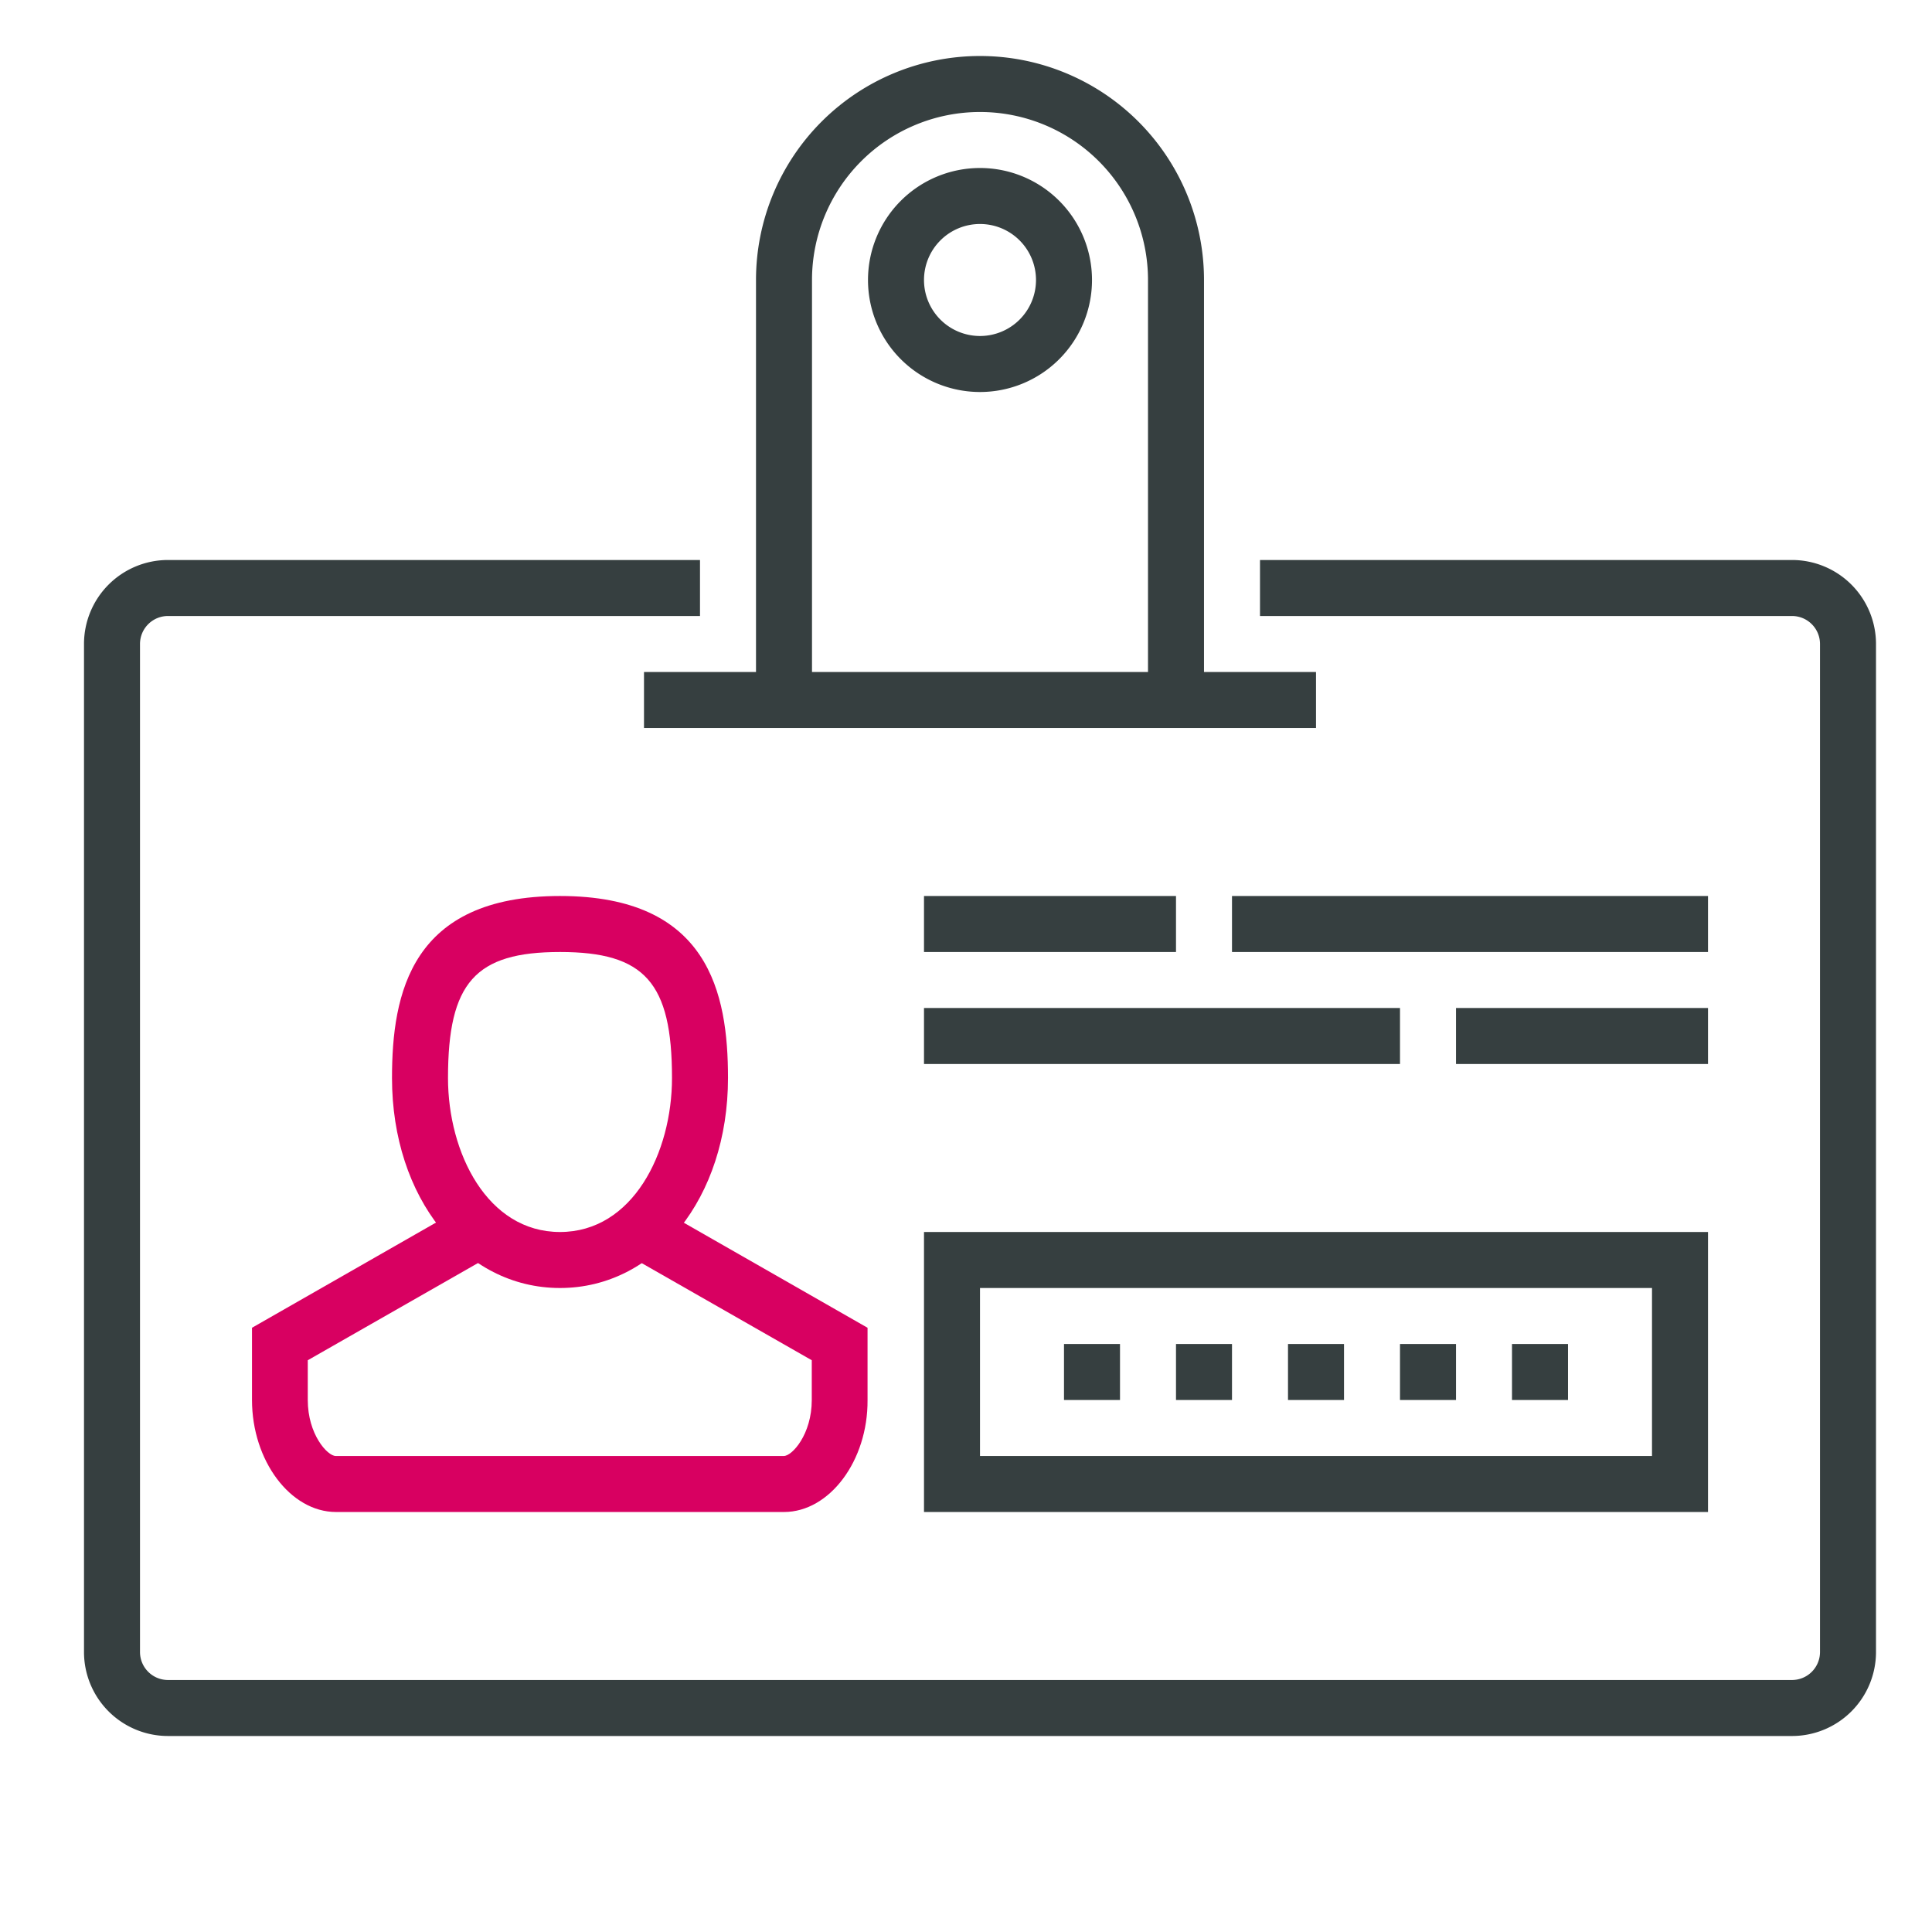
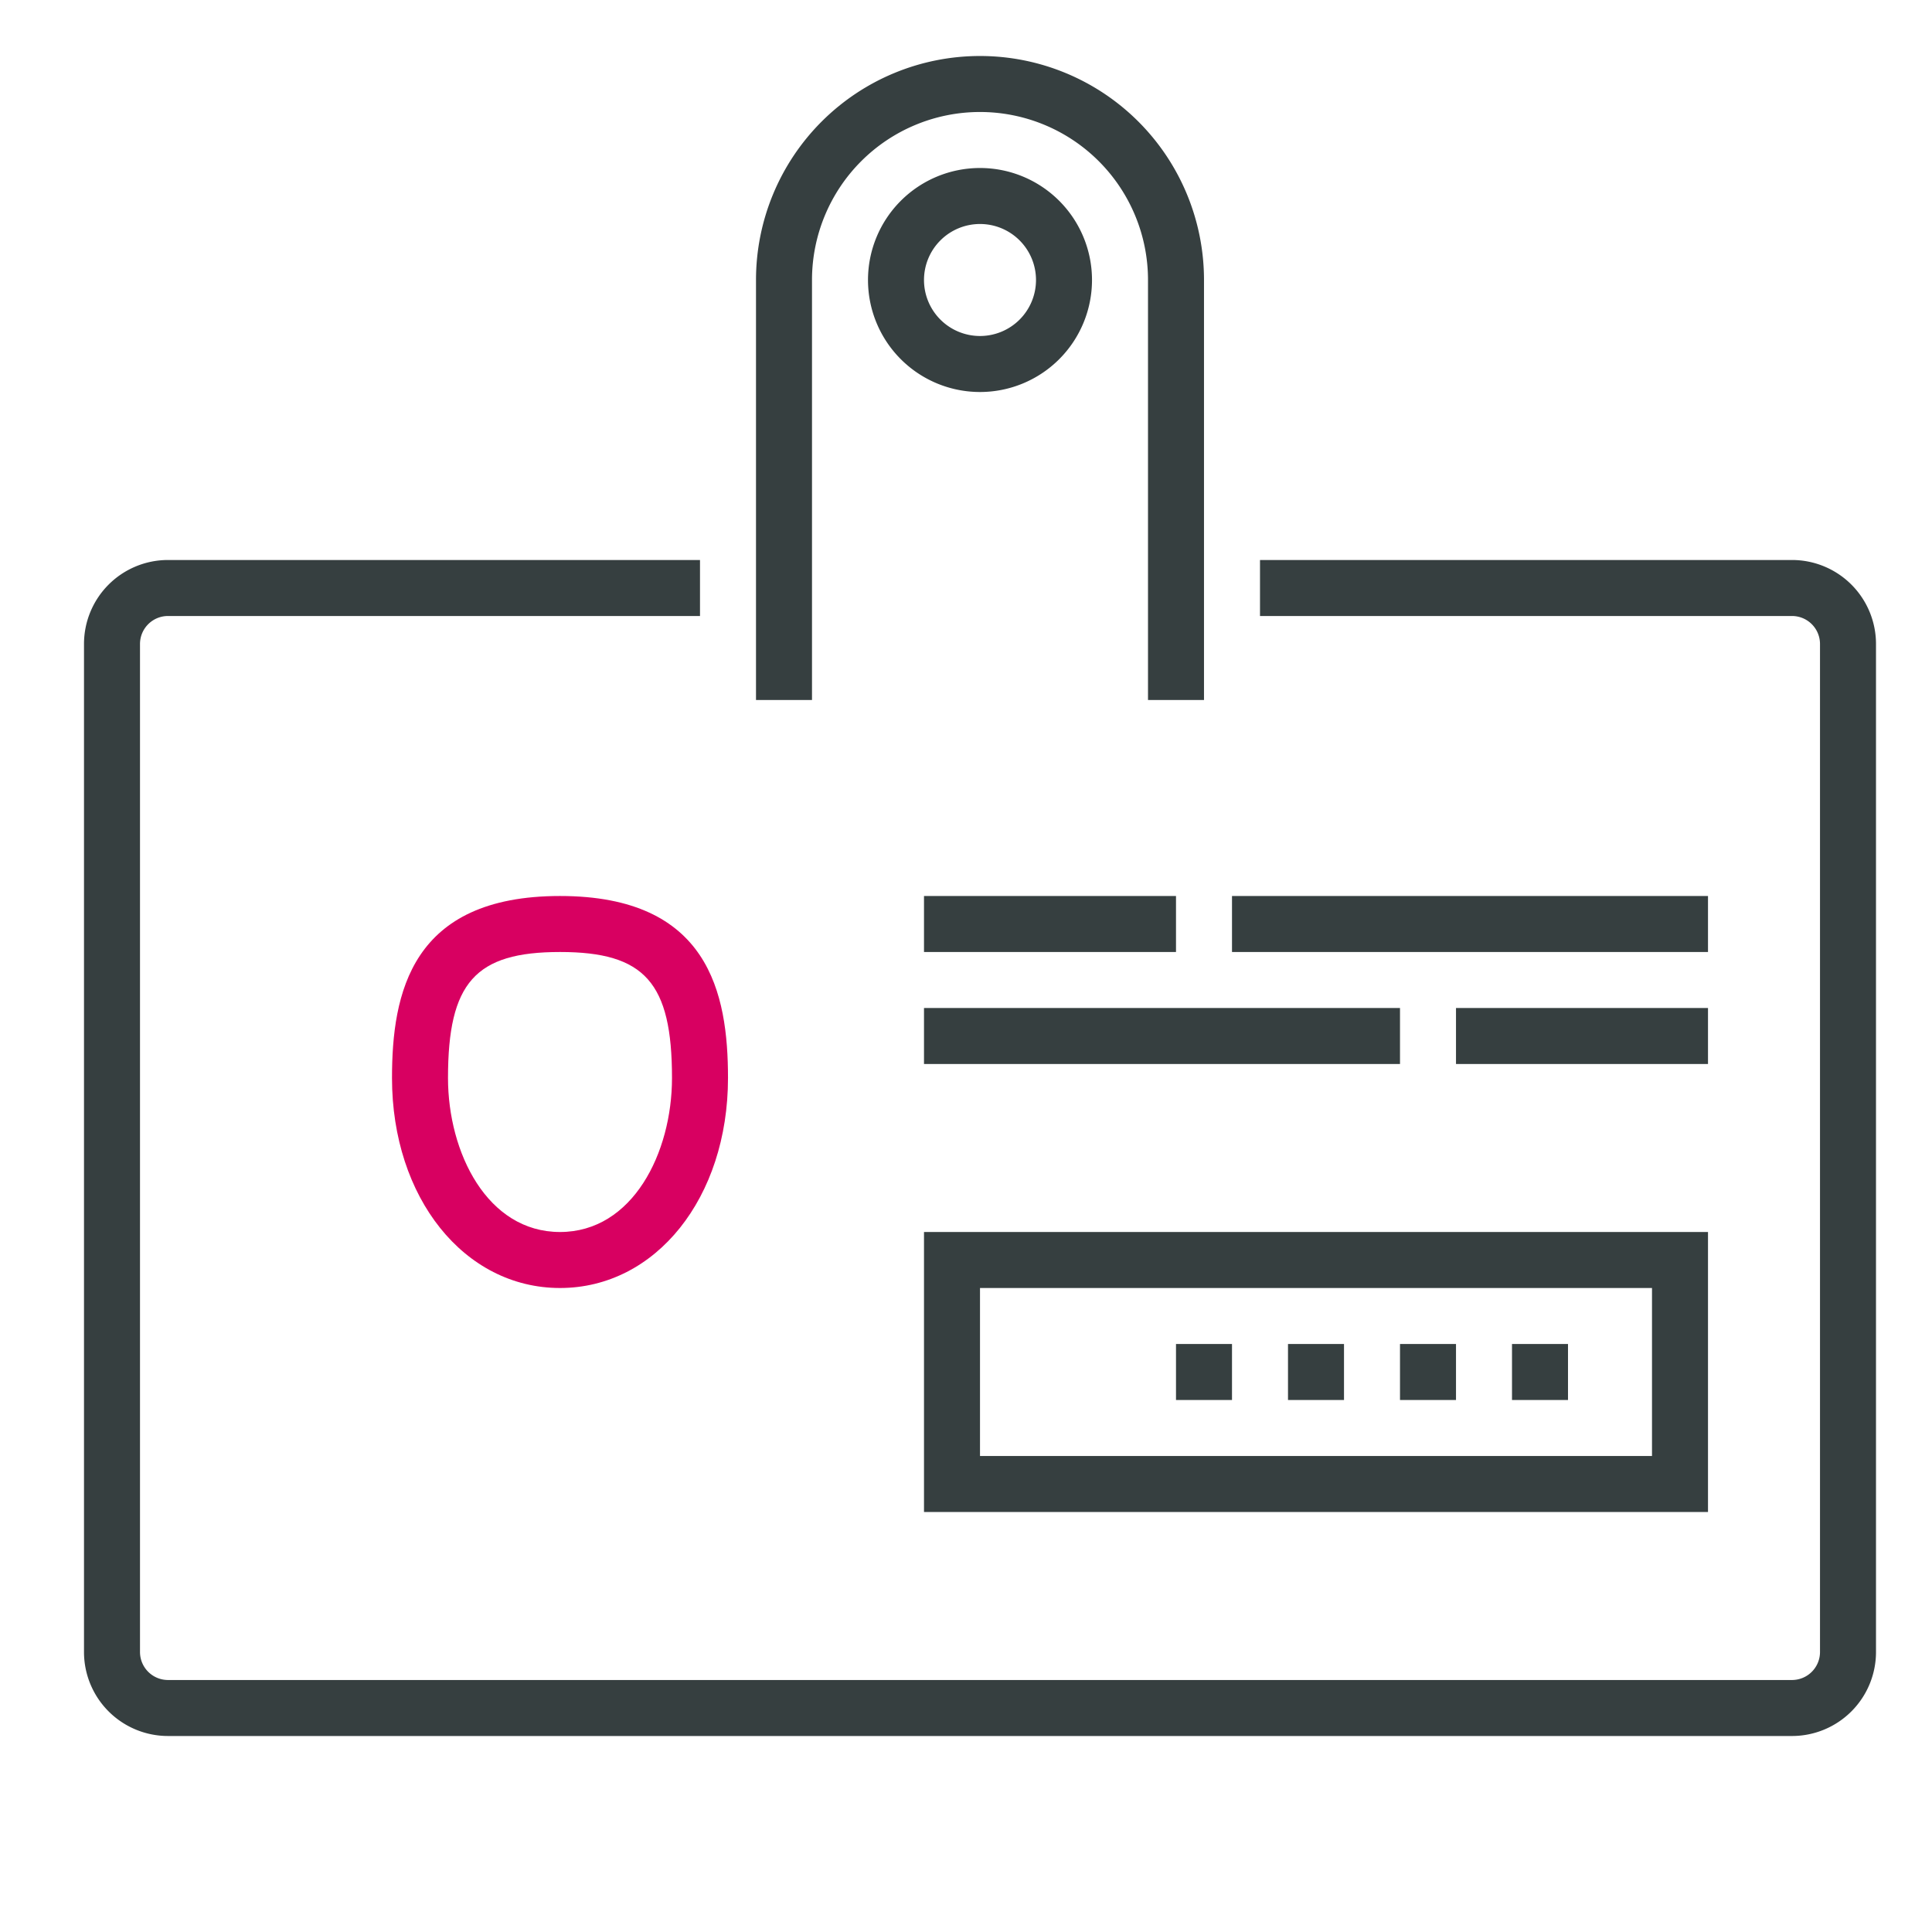
<svg xmlns="http://www.w3.org/2000/svg" width="69" height="69" viewBox="0 0 69 69">
  <defs>
    <clipPath id="clip-path">
      <rect id="Rectangle_2946" data-name="Rectangle 2946" width="64" height="64" transform="translate(294 398)" fill="#fff" />
    </clipPath>
    <clipPath id="clip-GRAF-2510_CHP_Makieta_Zakładka_USŁUGI_Dla_konsumenta-www.chronpesel.pl_29">
      <rect width="69" height="69" />
    </clipPath>
  </defs>
  <g id="GRAF-2510_CHP_Makieta_Zakładka_USŁUGI_Dla_konsumenta-www.chronpesel.pl_29" data-name="GRAF-2510_CHP_Makieta Zakładka USŁUGI Dla konsumenta-www.chronpesel.pl – 29" clip-path="url(#clip-GRAF-2510_CHP_Makieta_Zakładka_USŁUGI_Dla_konsumenta-www.chronpesel.pl_29)">
    <g id="powiadomienie_zalozenie_firmy-64px" transform="translate(-291 -398)" clip-path="url(#clip-path)">
      <g id="Group_5875" data-name="Group 5875" transform="translate(-1910 -391.5)">
        <g id="Group_5874" data-name="Group 5874">
          <g id="Group_5856" data-name="Group 5856">
            <path id="Path_2633" data-name="Path 2633" d="M2265,851.5h-58a3,3,0,0,1-3-3v-36a3,3,0,0,1,3-3h19v2h-19a1,1,0,0,0-1,1v36a1,1,0,0,0,1,1h58a1,1,0,0,0,1-1v-36a1,1,0,0,0-1-1h-19v-2h19a3,3,0,0,1,3,3v36A3,3,0,0,1,2265,851.5Z" fill="#363f40" />
          </g>
          <g id="Group_5860" data-name="Group 5860">
            <g id="Group_5857" data-name="Group 5857">
-               <rect id="Rectangle_2936" data-name="Rectangle 2936" width="24" height="2" transform="translate(2224 813.5)" fill="#363f40" />
-             </g>
+               </g>
            <g id="Group_5858" data-name="Group 5858">
              <path id="Path_2634" data-name="Path 2634" d="M2236,803.5a4,4,0,1,1,4-4A4,4,0,0,1,2236,803.5Zm0-6a2,2,0,1,0,2,2A2,2,0,0,0,2236,797.5Z" fill="#363f40" />
            </g>
            <g id="Group_5859" data-name="Group 5859">
              <path id="Path_2635" data-name="Path 2635" d="M2244,814.5h-2v-15a6,6,0,0,0-12,0v15h-2v-15a8,8,0,0,1,16,0Z" fill="#363f40" />
            </g>
          </g>
          <g id="Group_5863" data-name="Group 5863">
            <g id="Group_5861" data-name="Group 5861">
              <path id="Path_2636" data-name="Path 2636" d="M2221,835.5c-3.421,0-6-3.224-6-7.5,0-3.026.682-6.5,6-6.5s6,3.474,6,6.5C2227,832.276,2224.421,835.5,2221,835.5Zm0-12c-3.028,0-4,1.093-4,4.5,0,2.666,1.4,5.5,4,5.5s4-2.834,4-5.5C2225,824.593,2224.028,823.5,2221,823.5Z" fill="#d80061" />
            </g>
            <g id="Group_5862" data-name="Group 5862">
-               <path id="Path_2637" data-name="Path 2637" d="M2229,843.5h-16c-1.626,0-3-1.832-3-4v-2.58l7.5-4.288.992,1.736-6.5,3.712v1.42c0,1.224.7,2,1,2h16c.3,0,1-.776,1-2v-1.42l-6.5-3.712.992-1.736,7.5,4.288v2.58C2232,841.668,2230.626,843.5,2229,843.5Z" fill="#d80061" />
-             </g>
+               </g>
          </g>
          <g id="Group_5864" data-name="Group 5864">
            <rect id="Rectangle_2937" data-name="Rectangle 2937" width="9" height="2" transform="translate(2253 825.5)" fill="#363f40" />
          </g>
          <g id="Group_5865" data-name="Group 5865">
            <rect id="Rectangle_2938" data-name="Rectangle 2938" width="17" height="2" transform="translate(2234 825.5)" fill="#363f40" />
          </g>
          <g id="Group_5866" data-name="Group 5866">
            <rect id="Rectangle_2939" data-name="Rectangle 2939" width="17" height="2" transform="translate(2245 821.5)" fill="#363f40" />
          </g>
          <g id="Group_5867" data-name="Group 5867">
            <rect id="Rectangle_2940" data-name="Rectangle 2940" width="9" height="2" transform="translate(2234 821.5)" fill="#363f40" />
          </g>
          <g id="Group_5868" data-name="Group 5868">
            <path id="Path_2638" data-name="Path 2638" d="M2262,843.5h-28v-10h28Zm-26-2h24v-6h-24Z" fill="#363f40" />
          </g>
          <g id="Group_5869" data-name="Group 5869">
-             <rect id="Rectangle_2941" data-name="Rectangle 2941" width="2" height="2" transform="translate(2239 837.5)" fill="#363f40" />
-           </g>
+             </g>
          <g id="Group_5870" data-name="Group 5870">
            <rect id="Rectangle_2942" data-name="Rectangle 2942" width="2" height="2" transform="translate(2243 837.5)" fill="#363f40" />
          </g>
          <g id="Group_5871" data-name="Group 5871">
            <rect id="Rectangle_2943" data-name="Rectangle 2943" width="2" height="2" transform="translate(2247 837.5)" fill="#363f40" />
          </g>
          <g id="Group_5872" data-name="Group 5872">
            <rect id="Rectangle_2944" data-name="Rectangle 2944" width="2" height="2" transform="translate(2251 837.5)" fill="#363f40" />
          </g>
          <g id="Group_5873" data-name="Group 5873">
            <rect id="Rectangle_2945" data-name="Rectangle 2945" width="2" height="2" transform="translate(2255 837.5)" fill="#363f40" />
          </g>
        </g>
      </g>
    </g>
  </g>
</svg>